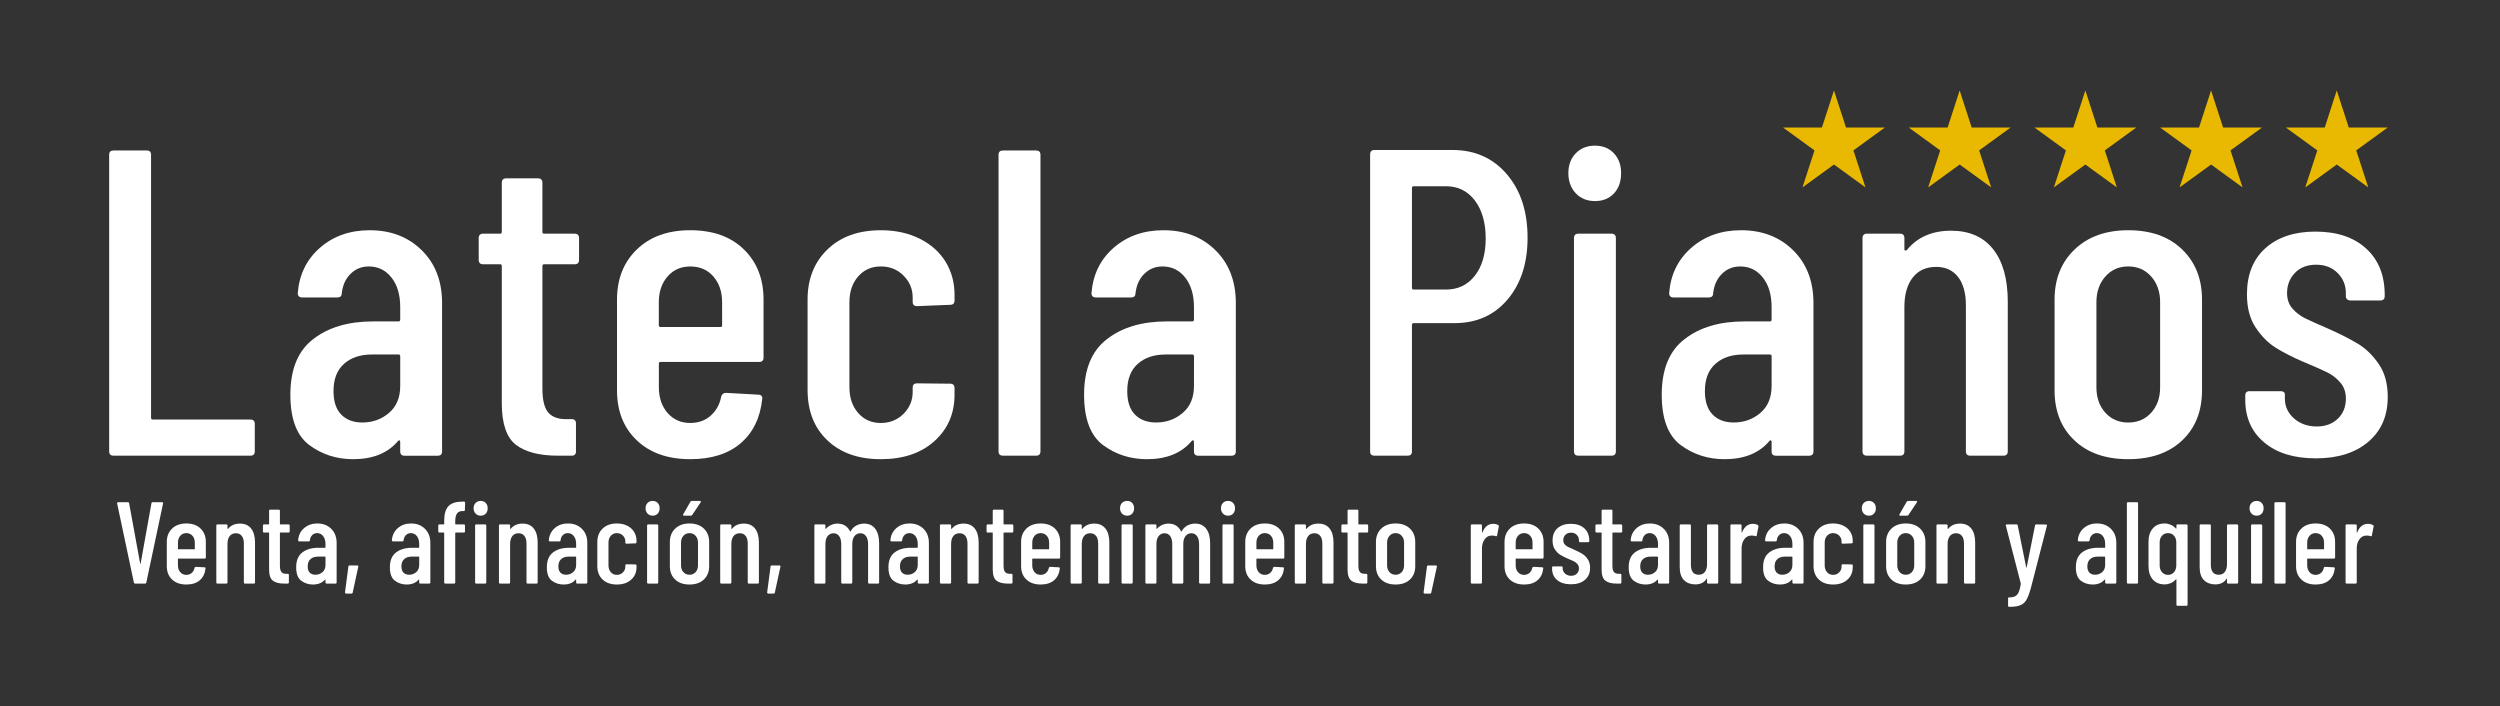
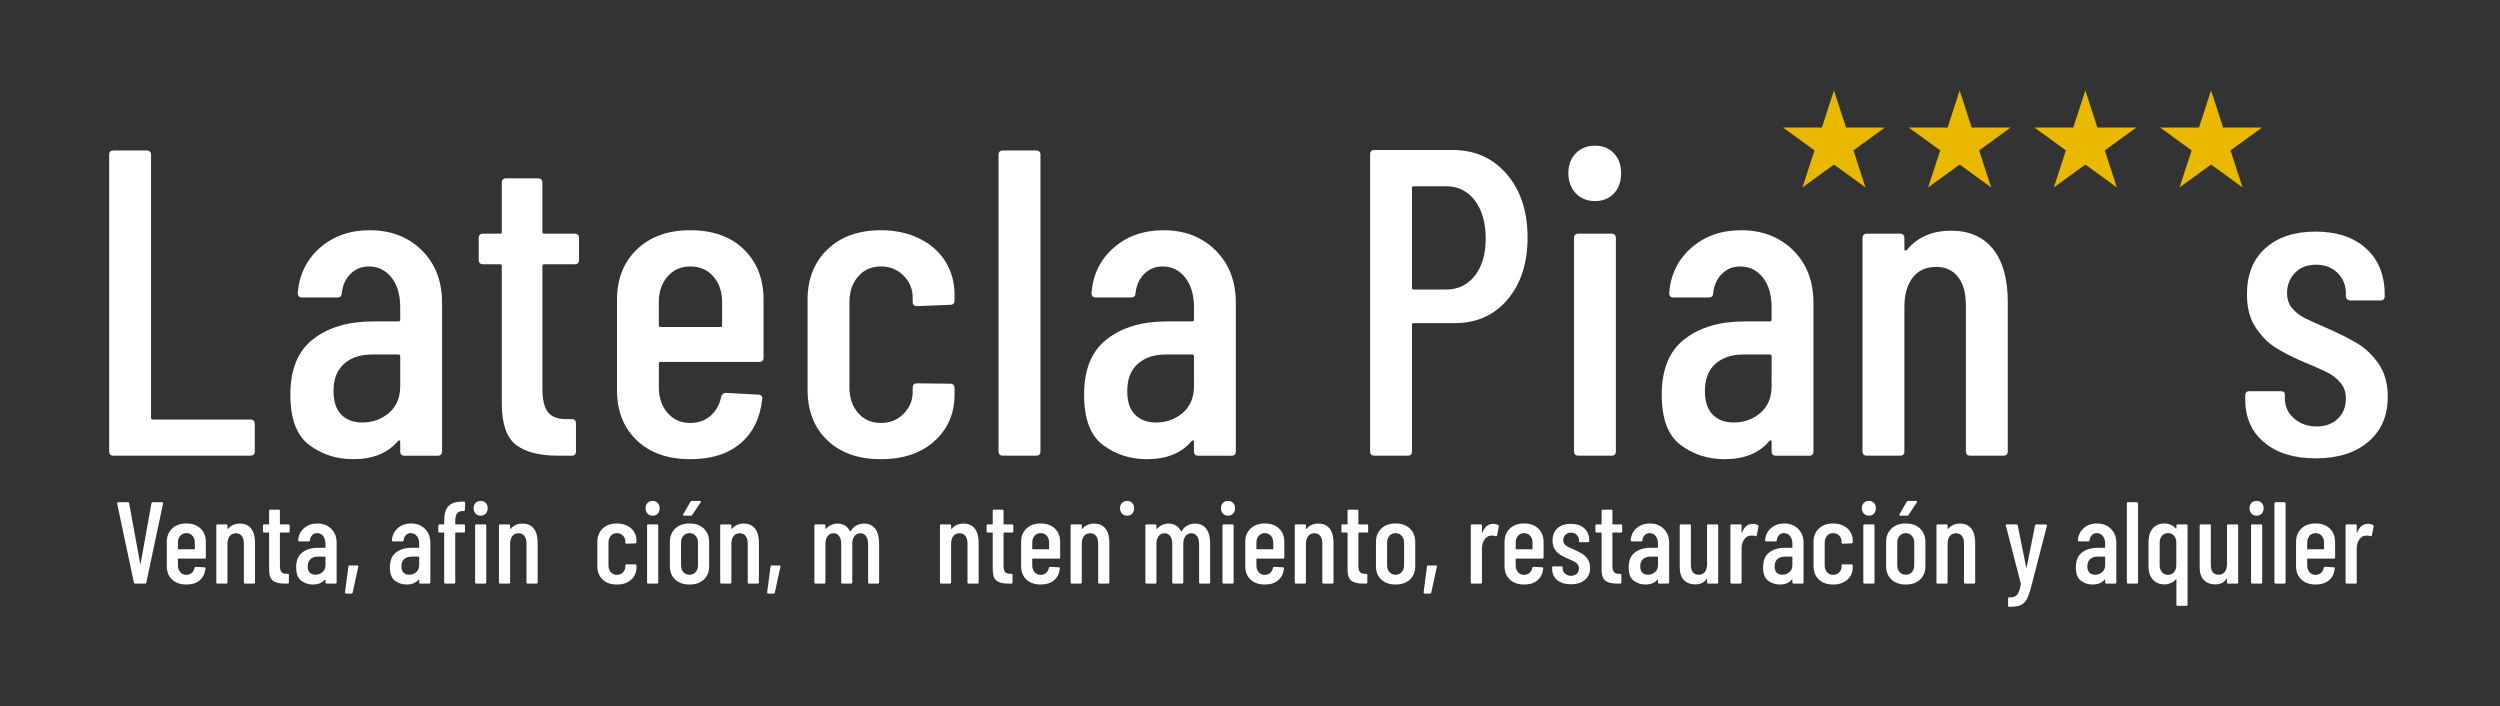
<svg xmlns="http://www.w3.org/2000/svg" version="1.1" id="Capa_1" x="0px" y="0px" width="283.123px" height="80px" viewBox="0 0 283.123 80" enable-background="new 0 0 283.123 80" xml:space="preserve">
  <rect x="0" y="0" width="283.123" height="80" fill="#333333" stroke="none" />
  <g>
    <g>
      <path fill="#FFFFFF" d="M180.626,16.496c-0.891,0-1.609,0.288-2.174,0.866c-0.559,0.576-0.835,1.326-0.835,2.246    c0,0.922,0.278,1.678,0.835,2.28c0.564,0.586,1.285,0.884,2.174,0.884s1.607-0.283,2.15-0.865c0.543-0.57,0.813-1.349,0.813-2.297    c0-0.921-0.271-1.669-0.813-2.245C182.233,16.783,181.513,16.496,180.626,16.496z" />
      <g>
        <path fill="#FFFFFF" d="M267.052,38.943c-0.892-0.539-2.01-1.113-3.357-1.71c-1.217-0.523-2.112-0.926-2.666-1.199     c-0.562-0.285-1.039-0.657-1.437-1.119c-0.394-0.466-0.583-1.037-0.583-1.724c0-0.894,0.287-1.649,0.879-2.274     c0.594-0.625,1.4-0.94,2.422-0.94c0.988,0,1.799,0.314,2.424,0.94c0.623,0.625,0.932,1.381,0.932,2.274v0.387     c0,0.14,0.057,0.244,0.152,0.322c0.104,0.092,0.211,0.127,0.344,0.127h3.406c0.332,0,0.498-0.16,0.498-0.489V33.39     c0-2.207-0.695-3.961-2.102-5.243c-1.398-1.28-3.316-1.918-5.748-1.918c-2.371,0-4.262,0.629-5.652,1.871     c-1.403,1.251-2.099,2.998-2.099,5.237c0,1.516,0.327,2.762,0.985,3.755c0.656,0.983,1.406,1.74,2.246,2.273     c0.836,0.521,1.896,1.069,3.185,1.626c1.187,0.495,2.063,0.88,2.644,1.166c0.572,0.276,1.08,0.666,1.502,1.155     c0.435,0.494,0.642,1.102,0.642,1.83c0,0.922-0.3,1.678-0.908,2.273c-0.612,0.589-1.409,0.883-2.393,0.883     c-1.021,0-1.882-0.304-2.571-0.91c-0.689-0.609-1.036-1.358-1.036-2.244v-0.447c0-0.264-0.167-0.397-0.499-0.397h-3.504     c-0.322,0-0.486,0.17-0.486,0.5v0.444c0,2.042,0.709,3.66,2.148,4.859c1.426,1.207,3.377,1.804,5.846,1.804     c2.508,0,4.481-0.627,5.955-1.884c1.459-1.241,2.189-2.936,2.189-5.074c0-1.494-0.334-2.723-1.008-3.71     C268.722,40.25,267.94,39.483,267.052,38.943z" />
        <path fill="#FFFFFF" d="M28.363,47.514H17.304c-0.136,0-0.197-0.068-0.197-0.195V17.531c0-0.328-0.164-0.488-0.498-0.488h-3.753     c-0.329,0-0.493,0.16-0.493,0.488v33.58c0,0.332,0.164,0.492,0.493,0.492h15.505c0.329,0,0.493-0.16,0.493-0.492v-3.108     C28.856,47.68,28.691,47.514,28.363,47.514z" />
        <path fill="#FFFFFF" d="M41.871,26.074c-2.237,0-4.121,0.664-5.632,1.982c-1.513,1.321-2.351,3.033-2.518,5.134     c0,0.332,0.167,0.495,0.495,0.495h3.994c0.332,0,0.498-0.163,0.498-0.495c0.103-0.892,0.426-1.622,0.988-2.171     c0.56-0.562,1.25-0.842,2.076-0.842c1.053,0,1.907,0.424,2.569,1.263c0.656,0.834,0.984,1.95,0.984,3.331v1.427     c0,0.134-0.07,0.202-0.2,0.202h-2.863c-2.798,0-5.061,0.661-6.789,2.005c-1.73,1.321-2.588,3.429-2.588,6.292     c0,2.734,0.712,4.632,2.142,5.703c1.433,1.065,3.087,1.603,4.961,1.603c2.238,0,3.938-0.688,5.093-2.069     c0.062-0.068,0.122-0.092,0.167-0.056c0.052,0.03,0.076,0.089,0.076,0.146v1.093c0,0.331,0.165,0.491,0.491,0.491h3.757     c0.331,0,0.492-0.16,0.492-0.491V34.32c0-2.469-0.764-4.461-2.293-5.969C46.239,26.834,44.268,26.074,41.871,26.074z      M45.326,43.705c0,1.322-0.426,2.341-1.281,3.064c-0.854,0.728-1.862,1.078-3.019,1.078c-0.988,0-1.775-0.291-2.368-0.883     c-0.589-0.594-0.888-1.479-0.888-2.67c0-1.347,0.39-2.375,1.185-3.085c0.791-0.707,1.843-1.062,3.16-1.062h3.011     c0.13,0,0.2,0.066,0.2,0.204V43.705L45.326,43.705z" />
        <path fill="#FFFFFF" d="M65.078,26.464h-3.457c-0.131,0-0.195-0.057-0.195-0.19v-5.58c0-0.322-0.167-0.497-0.496-0.497h-3.608     c-0.327,0-0.494,0.174-0.494,0.497v5.58c0,0.134-0.058,0.19-0.191,0.19h-1.929c-0.326,0-0.494,0.177-0.494,0.503v2.461     c0,0.329,0.167,0.498,0.494,0.498h1.929c0.132,0,0.191,0.07,0.191,0.2v15.55c0,2.305,0.54,3.879,1.604,4.702     c1.074,0.815,2.66,1.228,4.771,1.228h1.531c0.33,0,0.494-0.16,0.494-0.491v-3.165c0-0.321-0.165-0.486-0.494-0.486h-0.447     c-0.986,0.037-1.71-0.203-2.172-0.714c-0.459-0.515-0.688-1.429-0.688-2.743v-13.88c0-0.129,0.063-0.199,0.195-0.199h3.457     c0.332,0,0.498-0.168,0.498-0.499v-2.46C65.575,26.641,65.411,26.464,65.078,26.464z" />
        <path fill="#FFFFFF" d="M78.171,26.074c-2.536,0-4.546,0.724-6.046,2.174c-1.499,1.449-2.249,3.341-2.249,5.684v10.27     c0,2.37,0.752,4.257,2.249,5.673c1.5,1.423,3.51,2.126,6.046,2.126c2.407,0,4.305-0.603,5.706-1.803     c1.4-1.198,2.219-2.869,2.443-5.011c0.039-0.129,0.012-0.24-0.075-0.343c-0.075-0.106-0.203-0.149-0.367-0.149l-3.658-0.203     c-0.261,0-0.439,0.132-0.537,0.396c-0.166,0.891-0.561,1.613-1.187,2.176c-0.625,0.561-1.398,0.836-2.324,0.836     c-1.053,0-1.904-0.375-2.568-1.131c-0.658-0.762-0.988-1.726-0.988-2.914v-2.67c0-0.139,0.068-0.197,0.2-0.197h11.159     c0.332,0,0.496-0.166,0.496-0.491v-6.563c0-2.344-0.741-4.234-2.225-5.684C82.764,26.799,80.74,26.074,78.171,26.074z      M81.779,36.846c0,0.125-0.067,0.19-0.201,0.19h-6.766c-0.13,0-0.202-0.067-0.202-0.19v-2.621c0-1.179,0.332-2.156,0.99-2.914     c0.665-0.759,1.515-1.134,2.568-1.134c1.091,0,1.96,0.377,2.62,1.134c0.662,0.76,0.99,1.735,0.99,2.914L81.779,36.846     L81.779,36.846z" />
        <path fill="#FFFFFF" d="M104.176,27.042c-1.27-0.639-2.743-0.967-4.419-0.967c-2.536,0-4.547,0.723-6.046,2.174     c-1.505,1.449-2.253,3.34-2.253,5.684V44.15c0,2.404,0.749,4.31,2.253,5.726c1.499,1.422,3.51,2.126,6.046,2.126     c2.534,0,4.559-0.684,6.072-2.052c1.508-1.364,2.272-3.11,2.272-5.255v-0.738c0-0.331-0.166-0.504-0.492-0.504l-3.757-0.039     c-0.327,0-0.493,0.154-0.493,0.486v0.5c0,0.949-0.346,1.773-1.037,2.468c-0.695,0.688-1.549,1.034-2.567,1.034     c-1.05,0-1.91-0.375-2.57-1.131c-0.661-0.763-0.989-1.728-0.989-2.916v-9.631c0-1.18,0.329-2.156,0.989-2.915     c0.659-0.758,1.52-1.135,2.57-1.135c1.018,0,1.872,0.341,2.567,1.035c0.691,0.69,1.037,1.52,1.037,2.475v0.486     c0,0.333,0.166,0.498,0.493,0.498l3.757-0.149c0.326,0,0.492-0.163,0.492-0.491V33.39c0-1.389-0.338-2.631-1.008-3.738     C106.409,28.553,105.445,27.68,104.176,27.042z" />
        <path fill="#FFFFFF" d="M117.343,17.043h-3.76c-0.327,0-0.499,0.16-0.499,0.488v33.58c0,0.332,0.171,0.492,0.499,0.492h3.76     c0.322,0,0.488-0.16,0.488-0.492v-33.58C117.83,17.203,117.665,17.043,117.343,17.043z" />
        <path fill="#FFFFFF" d="M131.76,26.074c-2.241,0-4.117,0.664-5.632,1.982c-1.514,1.321-2.352,3.033-2.517,5.134     c0,0.332,0.166,0.495,0.495,0.495h3.997c0.331,0,0.495-0.163,0.495-0.495c0.104-0.892,0.431-1.622,0.984-2.171     c0.565-0.562,1.254-0.842,2.078-0.842c1.054,0,1.908,0.424,2.568,1.263c0.653,0.834,0.988,1.95,0.988,3.331v1.427     c0,0.134-0.072,0.202-0.202,0.202h-2.862c-2.797,0-5.062,0.661-6.785,2.005c-1.732,1.321-2.594,3.429-2.594,6.292     c0,2.734,0.716,4.632,2.142,5.703c1.432,1.065,3.091,1.603,4.966,1.603c2.236,0,3.931-0.688,5.087-2.069     c0.062-0.068,0.123-0.092,0.171-0.056c0.053,0.03,0.076,0.089,0.076,0.146v1.093c0,0.331,0.163,0.491,0.496,0.491h3.75     c0.333,0,0.495-0.16,0.495-0.491V34.32c0-2.469-0.768-4.461-2.297-5.969C136.125,26.834,134.158,26.074,131.76,26.074z      M135.217,43.705c0,1.322-0.431,2.341-1.282,3.064c-0.854,0.728-1.861,1.078-3.021,1.078c-0.982,0-1.772-0.291-2.37-0.883     c-0.59-0.594-0.884-1.479-0.884-2.67c0-1.347,0.392-2.375,1.189-3.085c0.787-0.707,1.839-1.062,3.159-1.062h3.007     c0.129,0,0.203,0.066,0.203,0.204L135.217,43.705L135.217,43.705z" />
        <path fill="#FFFFFF" d="M164.494,16.986h-8.841c-0.326,0-0.489,0.17-0.489,0.5v33.625c0,0.332,0.163,0.492,0.489,0.492h3.758     c0.329,0,0.492-0.16,0.492-0.492V36.786c0-0.123,0.068-0.194,0.199-0.194h4.646c2.468,0,4.456-0.885,5.97-2.659     c1.516-1.782,2.278-4.118,2.278-7.013c0-2.97-0.784-5.361-2.349-7.19C169.081,17.901,167.033,16.986,164.494,16.986z      M167.015,31.239c-0.82,1.034-1.906,1.553-3.259,1.553h-3.651c-0.131,0-0.201-0.062-0.201-0.2V21.285     c0-0.13,0.068-0.194,0.201-0.194h3.651c1.353,0,2.438,0.533,3.259,1.598c0.818,1.075,1.24,2.514,1.24,4.32     C168.253,28.794,167.833,30.201,167.015,31.239z" />
        <path fill="#FFFFFF" d="M182.505,26.464h-3.757c-0.328,0-0.496,0.177-0.496,0.503v24.146c0,0.33,0.167,0.492,0.496,0.492h3.757     c0.328,0,0.492-0.162,0.492-0.492V26.967C182.996,26.641,182.832,26.464,182.505,26.464z" />
        <path fill="#FFFFFF" d="M197.177,26.074c-2.242,0-4.117,0.664-5.627,1.982c-1.514,1.321-2.354,3.033-2.52,5.134     c0,0.332,0.168,0.495,0.49,0.495h3.998c0.334,0,0.498-0.163,0.498-0.495c0.103-0.892,0.43-1.622,0.985-2.171     c0.56-0.562,1.253-0.842,2.077-0.842c1.056,0,1.908,0.424,2.568,1.263c0.656,0.834,0.985,1.95,0.985,3.331v1.427     c0,0.134-0.069,0.202-0.196,0.202h-2.867c-2.797,0-5.061,0.661-6.789,2.005c-1.729,1.321-2.59,3.429-2.59,6.292     c0,2.734,0.713,4.632,2.144,5.703c1.437,1.065,3.091,1.603,4.965,1.603c2.237,0,3.933-0.688,5.091-2.069     c0.061-0.068,0.117-0.092,0.168-0.056c0.051,0.03,0.075,0.089,0.075,0.146v1.093c0,0.331,0.166,0.491,0.494,0.491h3.754     c0.331,0,0.492-0.16,0.492-0.491V34.32c0-2.469-0.769-4.461-2.292-5.969C201.545,26.834,199.578,26.074,197.177,26.074z      M200.634,43.705c0,1.322-0.429,2.341-1.281,3.064c-0.854,0.728-1.861,1.078-3.017,1.078c-0.989,0-1.778-0.291-2.368-0.883     c-0.591-0.594-0.89-1.479-0.89-2.67c0-1.347,0.39-2.375,1.185-3.085c0.795-0.707,1.846-1.062,3.162-1.062h3.014     c0.129,0,0.197,0.066,0.197,0.204L200.634,43.705L200.634,43.705z" />
        <path fill="#FFFFFF" d="M220.958,26.128c-2.143,0-3.811,0.728-4.991,2.169c-0.065,0.066-0.131,0.092-0.198,0.075     c-0.063-0.014-0.098-0.057-0.098-0.125v-1.281c0-0.326-0.162-0.503-0.492-0.503h-3.752c-0.328,0-0.498,0.177-0.498,0.503v24.146     c0,0.332,0.168,0.492,0.498,0.492h3.752c0.33,0,0.492-0.16,0.492-0.492v-16.34c0-1.419,0.314-2.53,0.939-3.333     c0.623-0.806,1.514-1.214,2.662-1.214c1.056,0,1.877,0.376,2.473,1.133c0.593,0.757,0.891,1.835,0.891,3.21v16.546     c0,0.33,0.165,0.492,0.493,0.492h3.759c0.315,0,0.491-0.162,0.491-0.492V34.17c0-2.566-0.556-4.55-1.653-5.945     C224.614,26.827,223.03,26.128,220.958,26.128z" />
-         <path fill="#FFFFFF" d="M241.024,26.074c-2.531,0-4.559,0.724-6.071,2.174c-1.515,1.449-2.274,3.341-2.274,5.684v10.27     c0,2.37,0.748,4.257,2.254,5.673c1.493,1.423,3.527,2.126,6.092,2.126c2.568,0,4.6-0.704,6.103-2.126     c1.498-1.416,2.249-3.303,2.249-5.673V33.933c0-2.344-0.752-4.234-2.249-5.684C245.625,26.799,243.593,26.074,241.024,26.074z      M244.633,43.855c0,1.188-0.34,2.142-1.017,2.893c-0.674,0.738-1.538,1.102-2.594,1.102s-1.914-0.363-2.584-1.102     c-0.68-0.751-1.02-1.704-1.02-2.893v-9.631c0-1.18,0.34-2.156,1.02-2.915c0.67-0.758,1.528-1.135,2.584-1.135     s1.92,0.377,2.594,1.135c0.677,0.759,1.017,1.735,1.017,2.915V43.855z" />
      </g>
    </g>
    <g>
      <polygon fill="#E8B900" points="209.901,17.033 213.467,14.44 209.06,14.44 207.696,10.245 206.331,14.44 201.925,14.44     205.49,17.033 204.129,21.224 207.696,18.633 211.263,21.224   " />
      <polygon fill="#E8B900" points="221.931,10.245 220.567,14.44 216.161,14.44 219.726,17.033 218.362,21.224 221.931,18.633     225.496,21.224 224.138,17.033 227.704,14.44 223.293,14.44   " />
      <polygon fill="#E8B900" points="236.164,18.633 239.731,21.224 238.369,17.033 241.937,14.44 237.528,14.44 236.164,10.245     234.802,14.44 230.396,14.44 233.961,17.033 232.599,21.224   " />
      <polygon fill="#E8B900" points="256.174,14.44 251.765,14.44 250.403,10.245 249.037,14.44 244.63,14.44 248.198,17.033     246.834,21.224 250.403,18.633 253.966,21.224 252.604,17.033   " />
-       <polygon fill="#E8B900" points="261.069,21.224 264.636,18.633 268.204,21.224 266.841,17.033 270.405,14.44 265.997,14.44     264.636,10.245 263.276,14.44 258.864,14.44 262.435,17.033   " />
    </g>
  </g>
  <g>
    <path fill="#FFFFFF" d="M18.349,56.874h-1.053c-0.079,0-0.127,0.039-0.145,0.118l-1.225,6.834   c-0.009,0.018-0.018,0.026-0.026,0.026s-0.018-0.009-0.026-0.026l-1.251-6.834c-0.009-0.079-0.057-0.118-0.145-0.118h-1.093   c-0.079,0-0.119,0.039-0.119,0.118v0.026l1.896,8.954c0.018,0.079,0.066,0.118,0.145,0.118h1.119c0.087,0,0.136-0.039,0.145-0.118   l1.896-8.954C18.484,56.922,18.445,56.874,18.349,56.874z" />
    <path fill="#FFFFFF" d="M21.101,59.283c-0.676,0-1.214,0.193-1.613,0.579c-0.4,0.387-0.599,0.892-0.599,1.515v2.739   c0,0.632,0.199,1.137,0.599,1.514c0.399,0.378,0.937,0.566,1.613,0.566c0.641,0,1.147-0.16,1.521-0.48s0.59-0.766,0.652-1.337   c0.009-0.035,0.002-0.065-0.02-0.092s-0.055-0.04-0.099-0.04l-0.975-0.053c-0.07,0-0.119,0.035-0.145,0.105   c-0.044,0.237-0.149,0.431-0.316,0.58c-0.167,0.149-0.373,0.224-0.619,0.224c-0.281,0-0.509-0.101-0.685-0.303   c-0.176-0.202-0.264-0.461-0.264-0.777v-0.711c0-0.035,0.018-0.053,0.053-0.053h2.976c0.087,0,0.131-0.044,0.131-0.132v-1.751   c0-0.623-0.197-1.128-0.592-1.515C22.325,59.477,21.785,59.283,21.101,59.283z M22.062,62.154c0,0.035-0.018,0.052-0.052,0.052   h-1.804c-0.035,0-0.053-0.017-0.053-0.052v-0.698c0-0.316,0.088-0.575,0.264-0.777c0.175-0.201,0.403-0.303,0.685-0.303   c0.29,0,0.522,0.102,0.698,0.303c0.175,0.202,0.263,0.461,0.263,0.777V62.154z" />
    <path fill="#FFFFFF" d="M27.17,59.297c-0.57,0-1.014,0.193-1.33,0.579c-0.018,0.018-0.035,0.024-0.053,0.02   c-0.018-0.004-0.026-0.015-0.026-0.033v-0.342c0-0.088-0.044-0.132-0.132-0.132h-1c-0.088,0-0.132,0.044-0.132,0.132v6.438   c0,0.088,0.044,0.132,0.132,0.132h1c0.088,0,0.132-0.044,0.132-0.132v-4.358c0-0.377,0.083-0.673,0.25-0.889   c0.167-0.215,0.404-0.322,0.711-0.322c0.281,0,0.5,0.101,0.658,0.303c0.158,0.202,0.237,0.487,0.237,0.855v4.411   c0,0.088,0.044,0.132,0.132,0.132h1c0.088,0,0.132-0.044,0.132-0.132v-4.517c0-0.685-0.147-1.213-0.441-1.586   C28.147,59.483,27.724,59.297,27.17,59.297z" />
    <path fill="#FFFFFF" d="M32.674,59.389h-0.922c-0.035,0-0.053-0.018-0.053-0.053v-1.487c0-0.088-0.044-0.132-0.131-0.132h-0.961   c-0.088,0-0.131,0.044-0.131,0.132v1.487c0,0.035-0.018,0.053-0.053,0.053h-0.514c-0.088,0-0.132,0.044-0.132,0.132v0.658   c0,0.088,0.044,0.132,0.132,0.132h0.514c0.035,0,0.053,0.018,0.053,0.053v4.147c0,0.614,0.142,1.031,0.428,1.251   c0.285,0.22,0.708,0.329,1.271,0.329h0.408c0.088,0,0.132-0.044,0.132-0.132v-0.843c0-0.087-0.044-0.132-0.132-0.132h-0.119   c-0.263,0.009-0.457-0.055-0.579-0.19c-0.123-0.136-0.185-0.38-0.185-0.73v-3.7c0-0.035,0.018-0.053,0.053-0.053h0.922   c0.087,0,0.132-0.044,0.132-0.132v-0.658C32.806,59.433,32.762,59.389,32.674,59.389z" />
    <path fill="#FFFFFF" d="M35.939,59.283c-0.597,0-1.098,0.176-1.501,0.527c-0.404,0.351-0.628,0.808-0.672,1.369   c0,0.088,0.044,0.132,0.132,0.132h1.066c0.088,0,0.132-0.044,0.132-0.132c0.026-0.237,0.114-0.431,0.263-0.579   c0.149-0.149,0.333-0.225,0.553-0.225c0.281,0,0.509,0.112,0.685,0.336c0.175,0.224,0.263,0.521,0.263,0.889v0.382   c0,0.035-0.018,0.053-0.052,0.053h-0.764c-0.747,0-1.35,0.178-1.811,0.533c-0.461,0.355-0.691,0.915-0.691,1.679   c0,0.729,0.191,1.236,0.573,1.521s0.823,0.428,1.323,0.428c0.597,0,1.049-0.185,1.356-0.553c0.017-0.018,0.033-0.022,0.046-0.014   s0.02,0.022,0.02,0.04v0.289c0,0.088,0.044,0.132,0.132,0.132h1.001c0.087,0,0.131-0.044,0.131-0.132v-4.477   c0-0.658-0.204-1.189-0.612-1.594C37.104,59.485,36.58,59.283,35.939,59.283z M36.861,63.984c0,0.351-0.114,0.623-0.342,0.816   c-0.228,0.192-0.496,0.289-0.803,0.289c-0.263,0-0.474-0.079-0.632-0.236c-0.158-0.158-0.237-0.396-0.237-0.712   c0-0.359,0.105-0.634,0.316-0.822c0.21-0.188,0.491-0.283,0.843-0.283h0.803c0.035,0,0.052,0.018,0.052,0.053V63.984z" />
    <path fill="#FFFFFF" d="M40.456,64.037h-0.869c-0.079,0-0.123,0.039-0.132,0.118l-0.382,2.923c-0.009,0.035,0,0.068,0.026,0.099   c0.026,0.031,0.061,0.047,0.105,0.047h0.593c0.087,0,0.136-0.04,0.145-0.119l0.632-2.923   C40.592,64.085,40.552,64.037,40.456,64.037z" />
    <path fill="#FFFFFF" d="M46.552,59.283c-0.597,0-1.098,0.176-1.501,0.527c-0.404,0.351-0.628,0.808-0.672,1.369   c0,0.088,0.044,0.132,0.132,0.132h1.066c0.088,0,0.132-0.044,0.132-0.132c0.026-0.237,0.114-0.431,0.263-0.579   c0.149-0.149,0.333-0.225,0.553-0.225c0.281,0,0.509,0.112,0.685,0.336c0.175,0.224,0.263,0.521,0.263,0.889v0.382   c0,0.035-0.018,0.053-0.052,0.053h-0.764c-0.747,0-1.35,0.178-1.811,0.533c-0.461,0.355-0.691,0.915-0.691,1.679   c0,0.729,0.191,1.236,0.573,1.521s0.823,0.428,1.323,0.428c0.597,0,1.049-0.185,1.356-0.553c0.017-0.018,0.033-0.022,0.046-0.014   s0.02,0.022,0.02,0.04v0.289c0,0.088,0.044,0.132,0.132,0.132h1.001c0.087,0,0.131-0.044,0.131-0.132v-4.477   c0-0.658-0.204-1.189-0.612-1.594C47.717,59.485,47.193,59.283,46.552,59.283z M47.474,63.984c0,0.351-0.114,0.623-0.342,0.816   c-0.228,0.192-0.496,0.289-0.803,0.289c-0.263,0-0.474-0.079-0.632-0.236c-0.158-0.158-0.237-0.396-0.237-0.712   c0-0.359,0.105-0.634,0.316-0.822c0.21-0.188,0.491-0.283,0.843-0.283h0.803c0.035,0,0.052,0.018,0.052,0.053V63.984z" />
    <path fill="#FFFFFF" d="M51.753,58.157c0.131-0.188,0.342-0.282,0.632-0.282h0.132c0.087,0,0.131-0.044,0.131-0.132l0.026-0.804   c0-0.088-0.044-0.132-0.131-0.132h-0.171c-0.729,0-1.255,0.17-1.58,0.508s-0.487,0.897-0.487,1.679v0.342   c0,0.035-0.018,0.053-0.052,0.053h-0.487c-0.088,0-0.132,0.044-0.132,0.132v0.658c0,0.088,0.044,0.132,0.132,0.132h0.487   c0.035,0,0.052,0.018,0.052,0.053v5.596c0,0.088,0.044,0.132,0.132,0.132h0.988c0.087,0,0.131-0.044,0.131-0.132v-5.596   c0-0.035,0.018-0.053,0.053-0.053h0.922c0.087,0,0.131-0.044,0.131-0.132v-0.658c0-0.088-0.044-0.132-0.131-0.132h-0.922   c-0.035,0-0.053-0.018-0.053-0.053v-0.303C51.555,58.639,51.621,58.347,51.753,58.157z" />
    <path fill="#FFFFFF" d="M54.939,59.389h-1.001c-0.088,0-0.132,0.044-0.132,0.132v6.438c0,0.088,0.044,0.132,0.132,0.132h1.001   c0.087,0,0.131-0.044,0.131-0.132v-6.438C55.071,59.433,55.027,59.389,54.939,59.389z" />
    <path fill="#FFFFFF" d="M54.439,56.729c-0.237,0-0.43,0.076-0.58,0.229c-0.149,0.154-0.224,0.354-0.224,0.6   s0.074,0.447,0.224,0.605s0.342,0.237,0.58,0.237c0.237,0,0.428-0.077,0.573-0.23c0.145-0.153,0.217-0.357,0.217-0.612   c0-0.246-0.073-0.445-0.217-0.6C54.867,56.806,54.676,56.729,54.439,56.729z" />
    <path fill="#FFFFFF" d="M59.179,59.297c-0.57,0-1.014,0.193-1.33,0.579c-0.018,0.018-0.035,0.024-0.053,0.02   c-0.018-0.004-0.026-0.015-0.026-0.033v-0.342c0-0.088-0.044-0.132-0.132-0.132h-1c-0.088,0-0.132,0.044-0.132,0.132v6.438   c0,0.088,0.044,0.132,0.132,0.132h1c0.088,0,0.132-0.044,0.132-0.132v-4.358c0-0.377,0.083-0.673,0.25-0.889   c0.167-0.215,0.404-0.322,0.711-0.322c0.281,0,0.5,0.101,0.658,0.303c0.158,0.202,0.237,0.487,0.237,0.855v4.411   c0,0.088,0.044,0.132,0.132,0.132h1c0.088,0,0.132-0.044,0.132-0.132v-4.517c0-0.685-0.147-1.213-0.441-1.586   C60.155,59.483,59.732,59.297,59.179,59.297z" />
-     <path fill="#FFFFFF" d="M64.327,59.283c-0.597,0-1.098,0.176-1.501,0.527c-0.404,0.351-0.628,0.808-0.672,1.369   c0,0.088,0.044,0.132,0.132,0.132h1.066c0.088,0,0.132-0.044,0.132-0.132c0.026-0.237,0.114-0.431,0.263-0.579   c0.149-0.149,0.333-0.225,0.553-0.225c0.281,0,0.509,0.112,0.685,0.336c0.175,0.224,0.263,0.521,0.263,0.889v0.382   c0,0.035-0.018,0.053-0.052,0.053h-0.764c-0.747,0-1.35,0.178-1.811,0.533c-0.461,0.355-0.691,0.915-0.691,1.679   c0,0.729,0.191,1.236,0.573,1.521s0.823,0.428,1.323,0.428c0.597,0,1.049-0.185,1.356-0.553c0.017-0.018,0.033-0.022,0.046-0.014   s0.02,0.022,0.02,0.04v0.289c0,0.088,0.044,0.132,0.132,0.132h1.001c0.087,0,0.131-0.044,0.131-0.132v-4.477   c0-0.658-0.204-1.189-0.612-1.594C65.492,59.485,64.968,59.283,64.327,59.283z M65.249,63.984c0,0.351-0.114,0.623-0.342,0.816   c-0.228,0.192-0.496,0.289-0.803,0.289c-0.263,0-0.474-0.079-0.632-0.236c-0.158-0.158-0.237-0.396-0.237-0.712   c0-0.359,0.105-0.634,0.316-0.822c0.21-0.188,0.491-0.283,0.843-0.283h0.803c0.035,0,0.052,0.018,0.052,0.053V63.984z" />
    <path fill="#FFFFFF" d="M71.036,59.54c-0.338-0.171-0.73-0.257-1.178-0.257c-0.676,0-1.214,0.193-1.613,0.579   c-0.4,0.387-0.599,0.892-0.599,1.515v2.726c0,0.641,0.199,1.15,0.599,1.527c0.399,0.378,0.937,0.566,1.613,0.566   c0.676,0,1.216-0.183,1.62-0.547c0.403-0.364,0.605-0.831,0.605-1.402V64.05c0-0.088-0.044-0.132-0.131-0.132l-1.001-0.013   c-0.088,0-0.132,0.044-0.132,0.132v0.131c0,0.255-0.092,0.475-0.276,0.659c-0.184,0.184-0.413,0.276-0.685,0.276   c-0.281,0-0.509-0.101-0.685-0.303c-0.176-0.202-0.264-0.461-0.264-0.777v-2.567c0-0.316,0.088-0.575,0.264-0.777   c0.175-0.201,0.403-0.303,0.685-0.303c0.272,0,0.5,0.093,0.685,0.276c0.185,0.185,0.276,0.404,0.276,0.659v0.131   c0,0.088,0.044,0.132,0.132,0.132l1.001-0.039c0.087,0,0.131-0.044,0.131-0.132v-0.171c0-0.369-0.09-0.7-0.27-0.994   C71.633,59.944,71.374,59.711,71.036,59.54z" />
    <path fill="#FFFFFF" d="M74.413,59.389h-1c-0.088,0-0.132,0.044-0.132,0.132v6.438c0,0.088,0.044,0.132,0.132,0.132h1   c0.088,0,0.132-0.044,0.132-0.132v-6.438C74.545,59.433,74.501,59.389,74.413,59.389z" />
    <path fill="#FFFFFF" d="M73.913,56.729c-0.237,0-0.43,0.076-0.579,0.229c-0.149,0.154-0.224,0.354-0.224,0.6   s0.075,0.447,0.224,0.605c0.149,0.158,0.342,0.237,0.579,0.237c0.237,0,0.428-0.077,0.573-0.23   c0.145-0.153,0.217-0.357,0.217-0.612c0-0.246-0.072-0.445-0.217-0.6C74.341,56.806,74.15,56.729,73.913,56.729z" />
    <path fill="#FFFFFF" d="M78.086,59.283c-0.676,0-1.216,0.193-1.62,0.579c-0.404,0.387-0.605,0.892-0.605,1.515v2.739   c0,0.632,0.199,1.137,0.599,1.514c0.399,0.378,0.941,0.566,1.626,0.566s1.227-0.188,1.626-0.566   c0.399-0.377,0.599-0.882,0.599-1.514v-2.739c0-0.623-0.2-1.128-0.599-1.515C79.313,59.477,78.771,59.283,78.086,59.283z    M79.047,64.023c0,0.316-0.09,0.573-0.27,0.771c-0.18,0.197-0.411,0.296-0.691,0.296c-0.281,0-0.512-0.099-0.691-0.296   c-0.18-0.197-0.27-0.454-0.27-0.771v-2.567c0-0.316,0.09-0.575,0.27-0.777c0.18-0.201,0.41-0.303,0.691-0.303   c0.281,0,0.511,0.102,0.691,0.303c0.18,0.202,0.27,0.461,0.27,0.777V64.023z" />
    <path fill="#FFFFFF" d="M78.231,58.401c0.07,0,0.123-0.026,0.158-0.079l0.961-1.436c0.026-0.044,0.03-0.081,0.013-0.111   c-0.018-0.031-0.053-0.046-0.105-0.046H78.35c-0.062,0-0.114,0.03-0.158,0.092l-0.816,1.422c-0.026,0.044-0.031,0.081-0.013,0.112   c0.018,0.03,0.053,0.046,0.105,0.046H78.231z" />
    <path fill="#FFFFFF" d="M84.235,59.297c-0.57,0-1.014,0.193-1.33,0.579c-0.018,0.018-0.035,0.024-0.053,0.02   c-0.018-0.004-0.026-0.015-0.026-0.033v-0.342c0-0.088-0.044-0.132-0.132-0.132h-1c-0.088,0-0.132,0.044-0.132,0.132v6.438   c0,0.088,0.044,0.132,0.132,0.132h1c0.088,0,0.132-0.044,0.132-0.132v-4.358c0-0.377,0.083-0.673,0.25-0.889   c0.167-0.215,0.404-0.322,0.711-0.322c0.281,0,0.5,0.101,0.658,0.303c0.158,0.202,0.237,0.487,0.237,0.855v4.411   c0,0.088,0.044,0.132,0.132,0.132h1c0.088,0,0.132-0.044,0.132-0.132v-4.517c0-0.685-0.147-1.213-0.441-1.586   C85.212,59.483,84.789,59.297,84.235,59.297z" />
    <path fill="#FFFFFF" d="M88.265,64.037h-0.869c-0.079,0-0.123,0.039-0.132,0.118l-0.382,2.923c-0.009,0.035,0,0.068,0.026,0.099   c0.026,0.031,0.061,0.047,0.105,0.047h0.593c0.087,0,0.136-0.04,0.145-0.119l0.632-2.923   C88.401,64.085,88.361,64.037,88.265,64.037z" />
    <path fill="#FFFFFF" d="M97.863,59.297c-0.29,0-0.571,0.065-0.843,0.197s-0.496,0.347-0.671,0.646   c-0.009,0.035-0.022,0.055-0.04,0.059c-0.018,0.005-0.031-0.002-0.04-0.02c-0.29-0.588-0.768-0.882-1.435-0.882   c-0.229,0-0.457,0.048-0.685,0.145c-0.228,0.097-0.43,0.241-0.605,0.435c-0.018,0.018-0.033,0.022-0.046,0.013   c-0.013-0.008-0.02-0.021-0.02-0.039v-0.329c0-0.088-0.044-0.132-0.132-0.132h-0.987c-0.088,0-0.132,0.044-0.132,0.132v6.438   c0,0.088,0.044,0.132,0.132,0.132h0.987c0.088,0,0.132-0.044,0.132-0.132v-4.358c0-0.377,0.083-0.673,0.25-0.889   c0.167-0.215,0.391-0.322,0.672-0.322c0.263,0,0.474,0.107,0.632,0.322c0.158,0.216,0.237,0.516,0.237,0.902v4.345   c0,0.088,0.044,0.132,0.132,0.132h0.988c0.087,0,0.131-0.044,0.131-0.132v-4.358c0-0.377,0.083-0.673,0.25-0.889   c0.167-0.215,0.39-0.322,0.671-0.322c0.263,0,0.474,0.107,0.632,0.322c0.158,0.216,0.237,0.516,0.237,0.902v4.345   c0,0.088,0.043,0.132,0.131,0.132h0.988c0.087,0,0.131-0.044,0.131-0.132v-4.438c0-0.702-0.147-1.248-0.441-1.639   S98.407,59.297,97.863,59.297z" />
-     <path fill="#FFFFFF" d="M103.012,59.283c-0.597,0-1.098,0.176-1.501,0.527c-0.404,0.351-0.628,0.808-0.672,1.369   c0,0.088,0.044,0.132,0.132,0.132h1.066c0.088,0,0.132-0.044,0.132-0.132c0.026-0.237,0.114-0.431,0.263-0.579   c0.149-0.149,0.333-0.225,0.553-0.225c0.281,0,0.509,0.112,0.685,0.336c0.175,0.224,0.263,0.521,0.263,0.889v0.382   c0,0.035-0.018,0.053-0.052,0.053h-0.764c-0.747,0-1.35,0.178-1.811,0.533c-0.461,0.355-0.691,0.915-0.691,1.679   c0,0.729,0.191,1.236,0.573,1.521s0.823,0.428,1.323,0.428c0.597,0,1.049-0.185,1.356-0.553c0.017-0.018,0.033-0.022,0.046-0.014   s0.02,0.022,0.02,0.04v0.289c0,0.088,0.044,0.132,0.132,0.132h1.001c0.087,0,0.131-0.044,0.131-0.132v-4.477   c0-0.658-0.204-1.189-0.612-1.594C104.177,59.485,103.652,59.283,103.012,59.283z M103.933,63.984c0,0.351-0.114,0.623-0.342,0.816   c-0.228,0.192-0.496,0.289-0.803,0.289c-0.263,0-0.474-0.079-0.632-0.236c-0.158-0.158-0.237-0.396-0.237-0.712   c0-0.359,0.105-0.634,0.316-0.822c0.21-0.188,0.491-0.283,0.843-0.283h0.803c0.035,0,0.052,0.018,0.052,0.053V63.984z" />
    <path fill="#FFFFFF" d="M109.121,59.297c-0.57,0-1.014,0.193-1.33,0.579c-0.018,0.018-0.035,0.024-0.053,0.02   c-0.018-0.004-0.026-0.015-0.026-0.033v-0.342c0-0.088-0.044-0.132-0.132-0.132h-1c-0.088,0-0.132,0.044-0.132,0.132v6.438   c0,0.088,0.044,0.132,0.132,0.132h1c0.088,0,0.132-0.044,0.132-0.132v-4.358c0-0.377,0.083-0.673,0.25-0.889   c0.167-0.215,0.404-0.322,0.711-0.322c0.281,0,0.5,0.101,0.658,0.303c0.158,0.202,0.237,0.487,0.237,0.855v4.411   c0,0.088,0.044,0.132,0.132,0.132h1c0.088,0,0.132-0.044,0.132-0.132v-4.517c0-0.685-0.147-1.213-0.441-1.586   C110.098,59.483,109.674,59.297,109.121,59.297z" />
    <path fill="#FFFFFF" d="M114.625,59.389h-0.922c-0.035,0-0.053-0.018-0.053-0.053v-1.487c0-0.088-0.044-0.132-0.131-0.132h-0.961   c-0.088,0-0.131,0.044-0.131,0.132v1.487c0,0.035-0.018,0.053-0.053,0.053h-0.514c-0.088,0-0.132,0.044-0.132,0.132v0.658   c0,0.088,0.044,0.132,0.132,0.132h0.514c0.035,0,0.053,0.018,0.053,0.053v4.147c0,0.614,0.142,1.031,0.428,1.251   c0.285,0.22,0.708,0.329,1.271,0.329h0.408c0.088,0,0.132-0.044,0.132-0.132v-0.843c0-0.087-0.044-0.132-0.132-0.132h-0.119   c-0.263,0.009-0.457-0.055-0.579-0.19c-0.123-0.136-0.185-0.38-0.185-0.73v-3.7c0-0.035,0.018-0.053,0.053-0.053h0.922   c0.087,0,0.132-0.044,0.132-0.132v-0.658C114.757,59.433,114.712,59.389,114.625,59.389z" />
    <path fill="#FFFFFF" d="M117.851,59.283c-0.676,0-1.214,0.193-1.613,0.579c-0.4,0.387-0.599,0.892-0.599,1.515v2.739   c0,0.632,0.199,1.137,0.599,1.514c0.399,0.378,0.937,0.566,1.613,0.566c0.641,0,1.147-0.16,1.521-0.48s0.59-0.766,0.652-1.337   c0.009-0.035,0.002-0.065-0.02-0.092s-0.055-0.04-0.099-0.04l-0.975-0.053c-0.07,0-0.119,0.035-0.145,0.105   c-0.044,0.237-0.149,0.431-0.316,0.58c-0.167,0.149-0.373,0.224-0.619,0.224c-0.281,0-0.509-0.101-0.685-0.303   c-0.176-0.202-0.264-0.461-0.264-0.777v-0.711c0-0.035,0.018-0.053,0.053-0.053h2.976c0.087,0,0.131-0.044,0.131-0.132v-1.751   c0-0.623-0.197-1.128-0.592-1.515C119.075,59.477,118.535,59.283,117.851,59.283z M118.812,62.154c0,0.035-0.018,0.052-0.052,0.052   h-1.804c-0.035,0-0.053-0.017-0.053-0.052v-0.698c0-0.316,0.088-0.575,0.264-0.777c0.175-0.201,0.403-0.303,0.685-0.303   c0.29,0,0.522,0.102,0.698,0.303c0.175,0.202,0.263,0.461,0.263,0.777V62.154z" />
    <path fill="#FFFFFF" d="M123.92,59.297c-0.57,0-1.014,0.193-1.33,0.579c-0.018,0.018-0.035,0.024-0.053,0.02   c-0.018-0.004-0.026-0.015-0.026-0.033v-0.342c0-0.088-0.044-0.132-0.132-0.132h-1c-0.088,0-0.132,0.044-0.132,0.132v6.438   c0,0.088,0.044,0.132,0.132,0.132h1c0.088,0,0.132-0.044,0.132-0.132v-4.358c0-0.377,0.083-0.673,0.25-0.889   c0.167-0.215,0.404-0.322,0.711-0.322c0.281,0,0.5,0.101,0.658,0.303c0.158,0.202,0.237,0.487,0.237,0.855v4.411   c0,0.088,0.044,0.132,0.132,0.132h1c0.088,0,0.132-0.044,0.132-0.132v-4.517c0-0.685-0.147-1.213-0.441-1.586   C124.897,59.483,124.474,59.297,123.92,59.297z" />
-     <path fill="#FFFFFF" d="M128.147,59.389h-1c-0.088,0-0.132,0.044-0.132,0.132v6.438c0,0.088,0.044,0.132,0.132,0.132h1   c0.088,0,0.132-0.044,0.132-0.132v-6.438C128.279,59.433,128.235,59.389,128.147,59.389z" />
    <path fill="#FFFFFF" d="M127.646,56.729c-0.237,0-0.43,0.076-0.579,0.229c-0.149,0.154-0.224,0.354-0.224,0.6   s0.075,0.447,0.224,0.605c0.149,0.158,0.342,0.237,0.579,0.237c0.237,0,0.428-0.077,0.573-0.23   c0.145-0.153,0.217-0.357,0.217-0.612c0-0.246-0.072-0.445-0.217-0.6C128.075,56.806,127.884,56.729,127.646,56.729z" />
    <path fill="#FFFFFF" d="M135.35,59.297c-0.29,0-0.571,0.065-0.843,0.197s-0.496,0.347-0.671,0.646   c-0.009,0.035-0.022,0.055-0.04,0.059c-0.018,0.005-0.031-0.002-0.04-0.02c-0.29-0.588-0.768-0.882-1.435-0.882   c-0.229,0-0.457,0.048-0.685,0.145c-0.228,0.097-0.43,0.241-0.605,0.435c-0.018,0.018-0.033,0.022-0.046,0.013   c-0.013-0.008-0.02-0.021-0.02-0.039v-0.329c0-0.088-0.044-0.132-0.132-0.132h-0.987c-0.088,0-0.132,0.044-0.132,0.132v6.438   c0,0.088,0.044,0.132,0.132,0.132h0.987c0.088,0,0.132-0.044,0.132-0.132v-4.358c0-0.377,0.083-0.673,0.25-0.889   c0.167-0.215,0.391-0.322,0.672-0.322c0.263,0,0.474,0.107,0.632,0.322c0.158,0.216,0.237,0.516,0.237,0.902v4.345   c0,0.088,0.044,0.132,0.132,0.132h0.988c0.087,0,0.131-0.044,0.131-0.132v-4.358c0-0.377,0.083-0.673,0.25-0.889   c0.167-0.215,0.39-0.322,0.671-0.322c0.263,0,0.474,0.107,0.632,0.322c0.158,0.216,0.237,0.516,0.237,0.902v4.345   c0,0.088,0.043,0.132,0.131,0.132h0.988c0.087,0,0.131-0.044,0.131-0.132v-4.438c0-0.702-0.147-1.248-0.441-1.639   S135.894,59.297,135.35,59.297z" />
    <path fill="#FFFFFF" d="M139.076,56.729c-0.237,0-0.43,0.076-0.579,0.229c-0.149,0.154-0.224,0.354-0.224,0.6   s0.075,0.447,0.224,0.605c0.149,0.158,0.342,0.237,0.579,0.237c0.237,0,0.428-0.077,0.573-0.23   c0.145-0.153,0.217-0.357,0.217-0.612c0-0.246-0.072-0.445-0.217-0.6C139.504,56.806,139.313,56.729,139.076,56.729z" />
    <path fill="#FFFFFF" d="M139.576,59.389h-1c-0.088,0-0.132,0.044-0.132,0.132v6.438c0,0.088,0.044,0.132,0.132,0.132h1   c0.088,0,0.132-0.044,0.132-0.132v-6.438C139.708,59.433,139.664,59.389,139.576,59.389z" />
    <path fill="#FFFFFF" d="M143.236,59.283c-0.677,0-1.214,0.193-1.613,0.579c-0.4,0.387-0.599,0.892-0.599,1.515v2.739   c0,0.632,0.199,1.137,0.599,1.514c0.399,0.378,0.936,0.566,1.613,0.566c0.641,0,1.147-0.16,1.521-0.48s0.59-0.766,0.652-1.337   c0.008-0.035,0.002-0.065-0.02-0.092c-0.022-0.026-0.056-0.04-0.1-0.04l-0.975-0.053c-0.07,0-0.118,0.035-0.145,0.105   c-0.044,0.237-0.148,0.431-0.316,0.58c-0.166,0.149-0.373,0.224-0.618,0.224c-0.281,0-0.509-0.101-0.685-0.303   s-0.264-0.461-0.264-0.777v-0.711c0-0.035,0.018-0.053,0.053-0.053h2.977c0.087,0,0.131-0.044,0.131-0.132v-1.751   c0-0.623-0.197-1.128-0.592-1.515C144.461,59.477,143.921,59.283,143.236,59.283z M144.197,62.154c0,0.035-0.018,0.052-0.052,0.052   h-1.805c-0.035,0-0.053-0.017-0.053-0.052v-0.698c0-0.316,0.088-0.575,0.264-0.777c0.176-0.201,0.403-0.303,0.685-0.303   c0.29,0,0.522,0.102,0.698,0.303c0.175,0.202,0.263,0.461,0.263,0.777V62.154z" />
    <path fill="#FFFFFF" d="M149.306,59.297c-0.57,0-1.014,0.193-1.329,0.579c-0.018,0.018-0.035,0.024-0.053,0.02   c-0.018-0.004-0.026-0.015-0.026-0.033v-0.342c0-0.088-0.044-0.132-0.132-0.132h-1.001c-0.088,0-0.131,0.044-0.131,0.132v6.438   c0,0.088,0.043,0.132,0.131,0.132h1.001c0.088,0,0.132-0.044,0.132-0.132v-4.358c0-0.377,0.084-0.673,0.25-0.889   c0.167-0.215,0.404-0.322,0.711-0.322c0.281,0,0.5,0.101,0.658,0.303s0.237,0.487,0.237,0.855v4.411   c0,0.088,0.044,0.132,0.132,0.132h1c0.088,0,0.133-0.044,0.133-0.132v-4.517c0-0.685-0.147-1.213-0.441-1.586   C150.282,59.483,149.859,59.297,149.306,59.297z" />
    <path fill="#FFFFFF" d="M154.81,59.389h-0.922c-0.035,0-0.053-0.018-0.053-0.053v-1.487c0-0.088-0.043-0.132-0.131-0.132h-0.961   c-0.088,0-0.132,0.044-0.132,0.132v1.487c0,0.035-0.019,0.053-0.053,0.053h-0.514c-0.088,0-0.132,0.044-0.132,0.132v0.658   c0,0.088,0.044,0.132,0.132,0.132h0.514c0.034,0,0.053,0.018,0.053,0.053v4.147c0,0.614,0.142,1.031,0.428,1.251   c0.285,0.22,0.708,0.329,1.271,0.329h0.408c0.088,0,0.132-0.044,0.132-0.132v-0.843c0-0.087-0.044-0.132-0.132-0.132h-0.119   c-0.263,0.009-0.456-0.055-0.578-0.19c-0.123-0.136-0.186-0.38-0.186-0.73v-3.7c0-0.035,0.018-0.053,0.053-0.053h0.922   c0.088,0,0.133-0.044,0.133-0.132v-0.658C154.942,59.433,154.897,59.389,154.81,59.389z" />
    <path fill="#FFFFFF" d="M158.05,59.283c-0.677,0-1.217,0.193-1.62,0.579c-0.403,0.387-0.605,0.892-0.605,1.515v2.739   c0,0.632,0.199,1.137,0.599,1.514c0.399,0.378,0.941,0.566,1.627,0.566c0.684,0,1.227-0.188,1.625-0.566   c0.4-0.377,0.6-0.882,0.6-1.514v-2.739c0-0.623-0.199-1.128-0.6-1.515C159.276,59.477,158.733,59.283,158.05,59.283z    M159.011,64.023c0,0.316-0.09,0.573-0.27,0.771c-0.181,0.197-0.411,0.296-0.691,0.296c-0.281,0-0.512-0.099-0.691-0.296   c-0.181-0.197-0.271-0.454-0.271-0.771v-2.567c0-0.316,0.09-0.575,0.271-0.777c0.18-0.201,0.41-0.303,0.691-0.303   c0.28,0,0.511,0.102,0.691,0.303c0.18,0.202,0.27,0.461,0.27,0.777V64.023z" />
    <path fill="#FFFFFF" d="M162.604,64.037h-0.868c-0.079,0-0.123,0.039-0.132,0.118l-0.382,2.923c-0.009,0.035,0,0.068,0.026,0.099   c0.026,0.031,0.061,0.047,0.105,0.047h0.592c0.088,0,0.137-0.04,0.146-0.119l0.632-2.923   C162.741,64.085,162.702,64.037,162.604,64.037z" />
    <path fill="#FFFFFF" d="M169.109,59.323c-0.562,0-0.97,0.324-1.225,0.974c-0.009,0.026-0.021,0.038-0.033,0.033   c-0.013-0.004-0.02-0.02-0.02-0.046v-0.764c0-0.088-0.044-0.132-0.132-0.132h-1c-0.088,0-0.133,0.044-0.133,0.132v6.438   c0,0.088,0.045,0.132,0.133,0.132h1c0.088,0,0.132-0.044,0.132-0.132v-3.845c0-0.386,0.09-0.715,0.271-0.987   c0.18-0.272,0.405-0.426,0.678-0.461c0.043-0.009,0.113-0.014,0.211-0.014c0.148,0,0.28,0.022,0.395,0.066   c0.097,0.026,0.148,0,0.158-0.079l0.197-1.001c0.018-0.079-0.004-0.136-0.066-0.171C169.518,59.371,169.329,59.323,169.109,59.323z   " />
    <path fill="#FFFFFF" d="M172.599,59.283c-0.676,0-1.214,0.193-1.613,0.579c-0.399,0.387-0.599,0.892-0.599,1.515v2.739   c0,0.632,0.199,1.137,0.599,1.514c0.399,0.378,0.938,0.566,1.613,0.566c0.641,0,1.147-0.16,1.521-0.48s0.591-0.766,0.651-1.337   c0.01-0.035,0.003-0.065-0.02-0.092c-0.021-0.026-0.055-0.04-0.098-0.04l-0.975-0.053c-0.07,0-0.119,0.035-0.146,0.105   c-0.044,0.237-0.149,0.431-0.315,0.58c-0.167,0.149-0.373,0.224-0.619,0.224c-0.281,0-0.51-0.101-0.685-0.303   c-0.176-0.202-0.264-0.461-0.264-0.777v-0.711c0-0.035,0.018-0.053,0.053-0.053h2.976c0.088,0,0.132-0.044,0.132-0.132v-1.751   c0-0.623-0.197-1.128-0.593-1.515C173.823,59.477,173.283,59.283,172.599,59.283z M173.56,62.154c0,0.035-0.018,0.052-0.053,0.052   h-1.804c-0.035,0-0.053-0.017-0.053-0.052v-0.698c0-0.316,0.088-0.575,0.264-0.777c0.175-0.201,0.403-0.303,0.685-0.303   c0.289,0,0.521,0.102,0.697,0.303c0.176,0.202,0.264,0.461,0.264,0.777V62.154z" />
    <path fill="#FFFFFF" d="M179.183,62.714c-0.237-0.146-0.536-0.297-0.896-0.455c-0.324-0.14-0.561-0.247-0.711-0.322   c-0.148-0.074-0.275-0.173-0.381-0.296s-0.158-0.276-0.158-0.461c0-0.237,0.078-0.439,0.236-0.605   c0.158-0.167,0.373-0.251,0.646-0.251c0.264,0,0.479,0.084,0.646,0.251c0.166,0.166,0.25,0.368,0.25,0.605v0.105   c0,0.035,0.014,0.063,0.039,0.085c0.027,0.022,0.058,0.033,0.093,0.033h0.908c0.088,0,0.132-0.044,0.132-0.132v-0.039   c0-0.588-0.187-1.054-0.56-1.396c-0.373-0.343-0.884-0.514-1.534-0.514c-0.632,0-1.135,0.167-1.508,0.5   c-0.373,0.334-0.559,0.799-0.559,1.396c0,0.404,0.087,0.737,0.263,1.001c0.175,0.264,0.376,0.466,0.599,0.605   c0.225,0.141,0.508,0.285,0.85,0.435c0.316,0.132,0.551,0.235,0.705,0.31c0.152,0.074,0.287,0.178,0.4,0.31   c0.115,0.132,0.172,0.294,0.172,0.487c0,0.245-0.081,0.447-0.244,0.605c-0.162,0.158-0.375,0.237-0.639,0.237   c-0.271,0-0.5-0.081-0.684-0.244c-0.185-0.162-0.277-0.362-0.277-0.599v-0.119c0-0.069-0.043-0.105-0.131-0.105h-0.936   c-0.088,0-0.131,0.045-0.131,0.132v0.119c0,0.544,0.19,0.977,0.572,1.297s0.902,0.48,1.561,0.48c0.666,0,1.195-0.167,1.586-0.5   c0.391-0.334,0.586-0.786,0.586-1.356c0-0.396-0.09-0.725-0.27-0.987C179.628,63.062,179.419,62.858,179.183,62.714z" />
    <path fill="#FFFFFF" d="M183.579,59.389h-0.922c-0.035,0-0.053-0.018-0.053-0.053v-1.487c0-0.088-0.043-0.132-0.131-0.132h-0.961   c-0.088,0-0.132,0.044-0.132,0.132v1.487c0,0.035-0.019,0.053-0.053,0.053h-0.514c-0.088,0-0.132,0.044-0.132,0.132v0.658   c0,0.088,0.044,0.132,0.132,0.132h0.514c0.034,0,0.053,0.018,0.053,0.053v4.147c0,0.614,0.142,1.031,0.428,1.251   c0.285,0.22,0.708,0.329,1.271,0.329h0.408c0.088,0,0.132-0.044,0.132-0.132v-0.843c0-0.087-0.044-0.132-0.132-0.132h-0.119   c-0.263,0.009-0.456-0.055-0.578-0.19c-0.123-0.136-0.186-0.38-0.186-0.73v-3.7c0-0.035,0.018-0.053,0.053-0.053h0.922   c0.088,0,0.133-0.044,0.133-0.132v-0.658C183.712,59.433,183.667,59.389,183.579,59.389z" />
    <path fill="#FFFFFF" d="M186.845,59.283c-0.597,0-1.098,0.176-1.5,0.527c-0.404,0.351-0.629,0.808-0.672,1.369   c0,0.088,0.043,0.132,0.131,0.132h1.066c0.088,0,0.133-0.044,0.133-0.132c0.025-0.237,0.113-0.431,0.263-0.579   c0.149-0.149,0.333-0.225,0.554-0.225c0.28,0,0.508,0.112,0.684,0.336s0.264,0.521,0.264,0.889v0.382   c0,0.035-0.018,0.053-0.053,0.053h-0.764c-0.746,0-1.35,0.178-1.811,0.533s-0.691,0.915-0.691,1.679   c0,0.729,0.191,1.236,0.573,1.521s0.823,0.428,1.323,0.428c0.597,0,1.049-0.185,1.356-0.553c0.017-0.018,0.032-0.022,0.046-0.014   s0.02,0.022,0.02,0.04v0.289c0,0.088,0.044,0.132,0.132,0.132h1.001c0.088,0,0.131-0.044,0.131-0.132v-4.477   c0-0.658-0.203-1.189-0.611-1.594C188.011,59.485,187.485,59.283,186.845,59.283z M187.767,63.984c0,0.351-0.113,0.623-0.342,0.816   c-0.229,0.192-0.496,0.289-0.804,0.289c-0.263,0-0.474-0.079-0.632-0.236c-0.158-0.158-0.236-0.396-0.236-0.712   c0-0.359,0.104-0.634,0.315-0.822c0.21-0.188,0.491-0.283,0.843-0.283h0.803c0.035,0,0.053,0.018,0.053,0.053V63.984z" />
    <path fill="#FFFFFF" d="M194.456,59.389h-1.002c-0.088,0-0.131,0.044-0.131,0.132v4.358c0,0.377-0.082,0.674-0.244,0.889   s-0.393,0.322-0.691,0.322c-0.597,0-0.895-0.377-0.895-1.132v-4.438c0-0.088-0.045-0.132-0.133-0.132h-1   c-0.088,0-0.132,0.044-0.132,0.132v4.714c0,0.658,0.163,1.147,0.487,1.468s0.75,0.48,1.277,0.48c0.579,0,1-0.206,1.264-0.618   c0.018-0.018,0.033-0.026,0.047-0.026c0.013,0,0.02,0.013,0.02,0.039v0.382c0,0.088,0.043,0.132,0.131,0.132h1.002   c0.087,0,0.131-0.044,0.131-0.132v-6.438C194.587,59.433,194.543,59.389,194.456,59.389z" />
    <path fill="#FFFFFF" d="M198.511,59.323c-0.562,0-0.97,0.324-1.225,0.974c-0.008,0.026-0.02,0.038-0.033,0.033   c-0.013-0.004-0.02-0.02-0.02-0.046v-0.764c0-0.088-0.043-0.132-0.131-0.132h-1.001c-0.088,0-0.132,0.044-0.132,0.132v6.438   c0,0.088,0.044,0.132,0.132,0.132h1.001c0.088,0,0.131-0.044,0.131-0.132v-3.845c0-0.386,0.09-0.715,0.271-0.987   c0.18-0.272,0.405-0.426,0.679-0.461c0.043-0.009,0.113-0.014,0.21-0.014c0.149,0,0.28,0.022,0.396,0.066   c0.096,0.026,0.148,0,0.158-0.079l0.197-1.001c0.018-0.079-0.005-0.136-0.066-0.171C198.919,59.371,198.73,59.323,198.511,59.323z" />
    <path fill="#FFFFFF" d="M202.065,59.283c-0.597,0-1.098,0.176-1.5,0.527c-0.404,0.351-0.629,0.808-0.672,1.369   c0,0.088,0.043,0.132,0.131,0.132h1.066c0.088,0,0.133-0.044,0.133-0.132c0.025-0.237,0.113-0.431,0.263-0.579   c0.149-0.149,0.333-0.225,0.554-0.225c0.28,0,0.508,0.112,0.684,0.336s0.264,0.521,0.264,0.889v0.382   c0,0.035-0.018,0.053-0.053,0.053h-0.764c-0.746,0-1.35,0.178-1.811,0.533s-0.691,0.915-0.691,1.679   c0,0.729,0.191,1.236,0.573,1.521s0.823,0.428,1.323,0.428c0.597,0,1.049-0.185,1.356-0.553c0.017-0.018,0.032-0.022,0.046-0.014   s0.02,0.022,0.02,0.04v0.289c0,0.088,0.044,0.132,0.132,0.132h1.001c0.088,0,0.131-0.044,0.131-0.132v-4.477   c0-0.658-0.203-1.189-0.611-1.594C203.231,59.485,202.706,59.283,202.065,59.283z M202.987,63.984c0,0.351-0.113,0.623-0.342,0.816   c-0.229,0.192-0.496,0.289-0.804,0.289c-0.263,0-0.474-0.079-0.632-0.236c-0.158-0.158-0.236-0.396-0.236-0.712   c0-0.359,0.104-0.634,0.315-0.822c0.21-0.188,0.491-0.283,0.843-0.283h0.803c0.035,0,0.053,0.018,0.053,0.053V63.984z" />
    <path fill="#FFFFFF" d="M208.774,59.54c-0.338-0.171-0.73-0.257-1.178-0.257c-0.677,0-1.215,0.193-1.613,0.579   c-0.4,0.387-0.6,0.892-0.6,1.515v2.726c0,0.641,0.199,1.15,0.6,1.527c0.398,0.378,0.937,0.566,1.613,0.566   c0.676,0,1.215-0.183,1.619-0.547c0.403-0.364,0.605-0.831,0.605-1.402V64.05c0-0.088-0.044-0.132-0.131-0.132l-1.002-0.013   c-0.088,0-0.131,0.044-0.131,0.132v0.131c0,0.255-0.092,0.475-0.277,0.659c-0.184,0.184-0.412,0.276-0.684,0.276   c-0.281,0-0.51-0.101-0.686-0.303s-0.264-0.461-0.264-0.777v-2.567c0-0.316,0.088-0.575,0.264-0.777   c0.176-0.201,0.404-0.303,0.686-0.303c0.271,0,0.5,0.093,0.684,0.276c0.186,0.185,0.277,0.404,0.277,0.659v0.131   c0,0.088,0.043,0.132,0.131,0.132l1.002-0.039c0.087,0,0.131-0.044,0.131-0.132v-0.171c0-0.369-0.09-0.7-0.27-0.994   S209.112,59.711,208.774,59.54z" />
    <path fill="#FFFFFF" d="M211.651,56.729c-0.236,0-0.43,0.076-0.579,0.229c-0.149,0.154-0.224,0.354-0.224,0.6   s0.074,0.447,0.224,0.605s0.343,0.237,0.579,0.237c0.237,0,0.428-0.077,0.572-0.23c0.146-0.153,0.218-0.357,0.218-0.612   c0-0.246-0.072-0.445-0.218-0.6C212.079,56.806,211.889,56.729,211.651,56.729z" />
    <path fill="#FFFFFF" d="M212.151,59.389h-1c-0.088,0-0.132,0.044-0.132,0.132v6.438c0,0.088,0.044,0.132,0.132,0.132h1   c0.088,0,0.133-0.044,0.133-0.132v-6.438C212.284,59.433,212.239,59.389,212.151,59.389z" />
    <path fill="#FFFFFF" d="M215.825,59.283c-0.676,0-1.216,0.193-1.619,0.579c-0.404,0.387-0.605,0.892-0.605,1.515v2.739   c0,0.632,0.199,1.137,0.599,1.514c0.399,0.378,0.941,0.566,1.626,0.566s1.227-0.188,1.626-0.566   c0.399-0.377,0.599-0.882,0.599-1.514v-2.739c0-0.623-0.199-1.128-0.599-1.515C217.052,59.477,216.51,59.283,215.825,59.283z    M216.786,64.023c0,0.316-0.09,0.573-0.27,0.771s-0.41,0.296-0.691,0.296s-0.512-0.099-0.691-0.296s-0.27-0.454-0.27-0.771v-2.567   c0-0.316,0.09-0.575,0.27-0.777c0.18-0.201,0.41-0.303,0.691-0.303s0.512,0.102,0.691,0.303c0.18,0.202,0.27,0.461,0.27,0.777   V64.023z" />
    <path fill="#FFFFFF" d="M215.97,58.401c0.07,0,0.123-0.026,0.158-0.079l0.961-1.436c0.027-0.044,0.031-0.081,0.014-0.111   c-0.018-0.031-0.053-0.046-0.105-0.046h-0.908c-0.062,0-0.115,0.03-0.158,0.092l-0.816,1.422c-0.026,0.044-0.031,0.081-0.014,0.112   c0.018,0.03,0.053,0.046,0.105,0.046H215.97z" />
    <path fill="#FFFFFF" d="M221.974,59.297c-0.57,0-1.014,0.193-1.329,0.579c-0.018,0.018-0.035,0.024-0.053,0.02   c-0.018-0.004-0.026-0.015-0.026-0.033v-0.342c0-0.088-0.044-0.132-0.132-0.132h-1.001c-0.088,0-0.131,0.044-0.131,0.132v6.438   c0,0.088,0.043,0.132,0.131,0.132h1.001c0.088,0,0.132-0.044,0.132-0.132v-4.358c0-0.377,0.084-0.673,0.25-0.889   c0.167-0.215,0.404-0.322,0.711-0.322c0.281,0,0.5,0.101,0.658,0.303s0.237,0.487,0.237,0.855v4.411   c0,0.088,0.044,0.132,0.132,0.132h1c0.088,0,0.133-0.044,0.133-0.132v-4.517c0-0.685-0.147-1.213-0.441-1.586   C222.95,59.483,222.527,59.297,221.974,59.297z" />
    <path fill="#FFFFFF" d="M231.704,59.402l-1.092-0.014c-0.08,0-0.128,0.04-0.146,0.118l-0.948,4.754   c-0.009,0.026-0.018,0.039-0.026,0.039s-0.018-0.013-0.026-0.039l-0.961-4.754c-0.009-0.078-0.057-0.118-0.145-0.118h-1.08   c-0.088,0-0.132,0.035-0.132,0.105l0.013,0.039l1.686,6.531l0.014,0.065c-0.07,0.422-0.156,0.74-0.257,0.955   s-0.232,0.364-0.396,0.447c-0.162,0.084-0.383,0.125-0.664,0.125h-0.066c-0.044,0-0.065,0.044-0.065,0.132v0.804   c0,0.035,0.009,0.065,0.026,0.092s0.035,0.04,0.053,0.04h0.065c0.544,0,0.964-0.062,1.258-0.185s0.524-0.334,0.69-0.632   c0.168-0.299,0.334-0.751,0.501-1.356l1.804-7.005c0.018-0.044,0.016-0.079-0.006-0.105   C231.781,59.415,231.749,59.402,231.704,59.402z" />
    <path fill="#FFFFFF" d="M237.485,59.283c-0.598,0-1.098,0.176-1.502,0.527c-0.403,0.351-0.627,0.808-0.672,1.369   c0,0.088,0.045,0.132,0.133,0.132h1.066c0.088,0,0.131-0.044,0.131-0.132c0.027-0.237,0.114-0.431,0.264-0.579   c0.149-0.149,0.334-0.225,0.553-0.225c0.281,0,0.51,0.112,0.686,0.336c0.175,0.224,0.263,0.521,0.263,0.889v0.382   c0,0.035-0.018,0.053-0.052,0.053h-0.764c-0.747,0-1.351,0.178-1.811,0.533c-0.461,0.355-0.691,0.915-0.691,1.679   c0,0.729,0.19,1.236,0.572,1.521s0.822,0.428,1.323,0.428c0.597,0,1.049-0.185,1.356-0.553c0.018-0.018,0.033-0.022,0.046-0.014   s0.02,0.022,0.02,0.04v0.289c0,0.088,0.044,0.132,0.132,0.132h1.001c0.087,0,0.132-0.044,0.132-0.132v-4.477   c0-0.658-0.205-1.189-0.613-1.594C238.649,59.485,238.126,59.283,237.485,59.283z M238.406,63.984c0,0.351-0.114,0.623-0.343,0.816   c-0.228,0.192-0.496,0.289-0.803,0.289c-0.264,0-0.474-0.079-0.632-0.236c-0.158-0.158-0.237-0.396-0.237-0.712   c0-0.359,0.105-0.634,0.316-0.822s0.491-0.283,0.843-0.283h0.804c0.034,0,0.052,0.018,0.052,0.053V63.984z" />
    <path fill="#FFFFFF" d="M242.001,56.874h-1c-0.088,0-0.133,0.044-0.133,0.132v8.953c0,0.088,0.045,0.132,0.133,0.132h1   c0.088,0,0.132-0.044,0.132-0.132v-8.953C242.133,56.918,242.089,56.874,242.001,56.874z" />
    <path fill="#FFFFFF" d="M247.61,59.389h-1.001c-0.088,0-0.132,0.044-0.132,0.132v0.303c0,0.018-0.006,0.031-0.02,0.039   c-0.014,0.01-0.029,0.005-0.046-0.013c-0.167-0.193-0.364-0.336-0.593-0.428c-0.229-0.093-0.452-0.139-0.672-0.139   c-0.579,0-1.029,0.189-1.35,0.566c-0.32,0.378-0.48,0.882-0.48,1.515v2.738c0,0.649,0.162,1.159,0.487,1.527   c0.325,0.369,0.772,0.553,1.343,0.553c0.229,0,0.455-0.046,0.679-0.138c0.224-0.093,0.419-0.235,0.586-0.428   c0.017-0.018,0.032-0.022,0.046-0.014s0.02,0.022,0.02,0.04v2.83c0,0.088,0.044,0.132,0.132,0.132h1.001   c0.088,0,0.131-0.044,0.131-0.132v-8.953C247.741,59.433,247.698,59.389,247.61,59.389z M246.464,64.023   c0,0.316-0.085,0.575-0.256,0.777c-0.172,0.202-0.397,0.303-0.678,0.303c-0.281,0-0.51-0.101-0.686-0.303s-0.264-0.461-0.264-0.777   v-2.581c0-0.315,0.088-0.572,0.264-0.77c0.176-0.198,0.404-0.297,0.686-0.297c0.28,0,0.506,0.099,0.678,0.297   c0.171,0.197,0.256,0.454,0.256,0.77V64.023z" />
    <path fill="#FFFFFF" d="M253.338,59.389h-1.001c-0.088,0-0.132,0.044-0.132,0.132v4.358c0,0.377-0.081,0.674-0.243,0.889   s-0.393,0.322-0.691,0.322c-0.598,0-0.896-0.377-0.896-1.132v-4.438c0-0.088-0.044-0.132-0.132-0.132h-1   c-0.088,0-0.133,0.044-0.133,0.132v4.714c0,0.658,0.163,1.147,0.488,1.468c0.324,0.32,0.75,0.48,1.277,0.48   c0.578,0,1-0.206,1.264-0.618c0.018-0.018,0.033-0.026,0.046-0.026s0.02,0.013,0.02,0.039v0.382c0,0.088,0.044,0.132,0.132,0.132   h1.001c0.087,0,0.132-0.044,0.132-0.132v-6.438C253.47,59.433,253.425,59.389,253.338,59.389z" />
    <path fill="#FFFFFF" d="M256.063,59.389h-1.001c-0.088,0-0.132,0.044-0.132,0.132v6.438c0,0.088,0.044,0.132,0.132,0.132h1.001   c0.088,0,0.131-0.044,0.131-0.132v-6.438C256.194,59.433,256.151,59.389,256.063,59.389z" />
    <path fill="#FFFFFF" d="M255.562,56.729c-0.237,0-0.431,0.076-0.579,0.229c-0.149,0.154-0.225,0.354-0.225,0.6   s0.075,0.447,0.225,0.605c0.148,0.158,0.342,0.237,0.579,0.237s0.429-0.077,0.573-0.23s0.217-0.357,0.217-0.612   c0-0.246-0.072-0.445-0.217-0.6C255.991,56.806,255.8,56.729,255.562,56.729z" />
    <path fill="#FFFFFF" d="M258.71,56.874h-1.001c-0.088,0-0.132,0.044-0.132,0.132v8.953c0,0.088,0.044,0.132,0.132,0.132h1.001   c0.088,0,0.131-0.044,0.131-0.132v-8.953C258.841,56.918,258.798,56.874,258.71,56.874z" />
    <path fill="#FFFFFF" d="M262.238,59.283c-0.677,0-1.214,0.193-1.612,0.579c-0.4,0.387-0.6,0.892-0.6,1.515v2.739   c0,0.632,0.199,1.137,0.6,1.514c0.398,0.378,0.936,0.566,1.612,0.566c0.641,0,1.147-0.16,1.521-0.48s0.59-0.766,0.652-1.337   c0.008-0.035,0.002-0.065-0.02-0.092c-0.022-0.026-0.056-0.04-0.1-0.04l-0.975-0.053c-0.07,0-0.118,0.035-0.145,0.105   c-0.044,0.237-0.148,0.431-0.316,0.58c-0.166,0.149-0.373,0.224-0.618,0.224c-0.281,0-0.509-0.101-0.685-0.303   s-0.264-0.461-0.264-0.777v-0.711c0-0.035,0.018-0.053,0.053-0.053h2.977c0.087,0,0.131-0.044,0.131-0.132v-1.751   c0-0.623-0.197-1.128-0.592-1.515C263.463,59.477,262.923,59.283,262.238,59.283z M263.199,62.154c0,0.035-0.018,0.052-0.052,0.052   h-1.805c-0.035,0-0.053-0.017-0.053-0.052v-0.698c0-0.316,0.088-0.575,0.264-0.777c0.176-0.201,0.403-0.303,0.685-0.303   c0.29,0,0.522,0.102,0.698,0.303c0.175,0.202,0.263,0.461,0.263,0.777V62.154z" />
    <path fill="#FFFFFF" d="M268.743,59.468c-0.158-0.097-0.348-0.145-0.566-0.145c-0.562,0-0.971,0.324-1.225,0.974   c-0.009,0.026-0.02,0.038-0.033,0.033c-0.014-0.004-0.02-0.02-0.02-0.046v-0.764c0-0.088-0.044-0.132-0.132-0.132h-1.001   c-0.088,0-0.131,0.044-0.131,0.132v6.438c0,0.088,0.043,0.132,0.131,0.132h1.001c0.088,0,0.132-0.044,0.132-0.132v-3.845   c0-0.386,0.09-0.715,0.27-0.987s0.406-0.426,0.679-0.461c0.044-0.009,0.114-0.014,0.21-0.014c0.15,0,0.281,0.022,0.396,0.066   c0.097,0.026,0.149,0,0.158-0.079l0.197-1.001C268.826,59.56,268.804,59.503,268.743,59.468z" />
  </g>
  <rect x="12.364" y="56.875" fill="none" width="258.045" height="12.88" />
</svg>